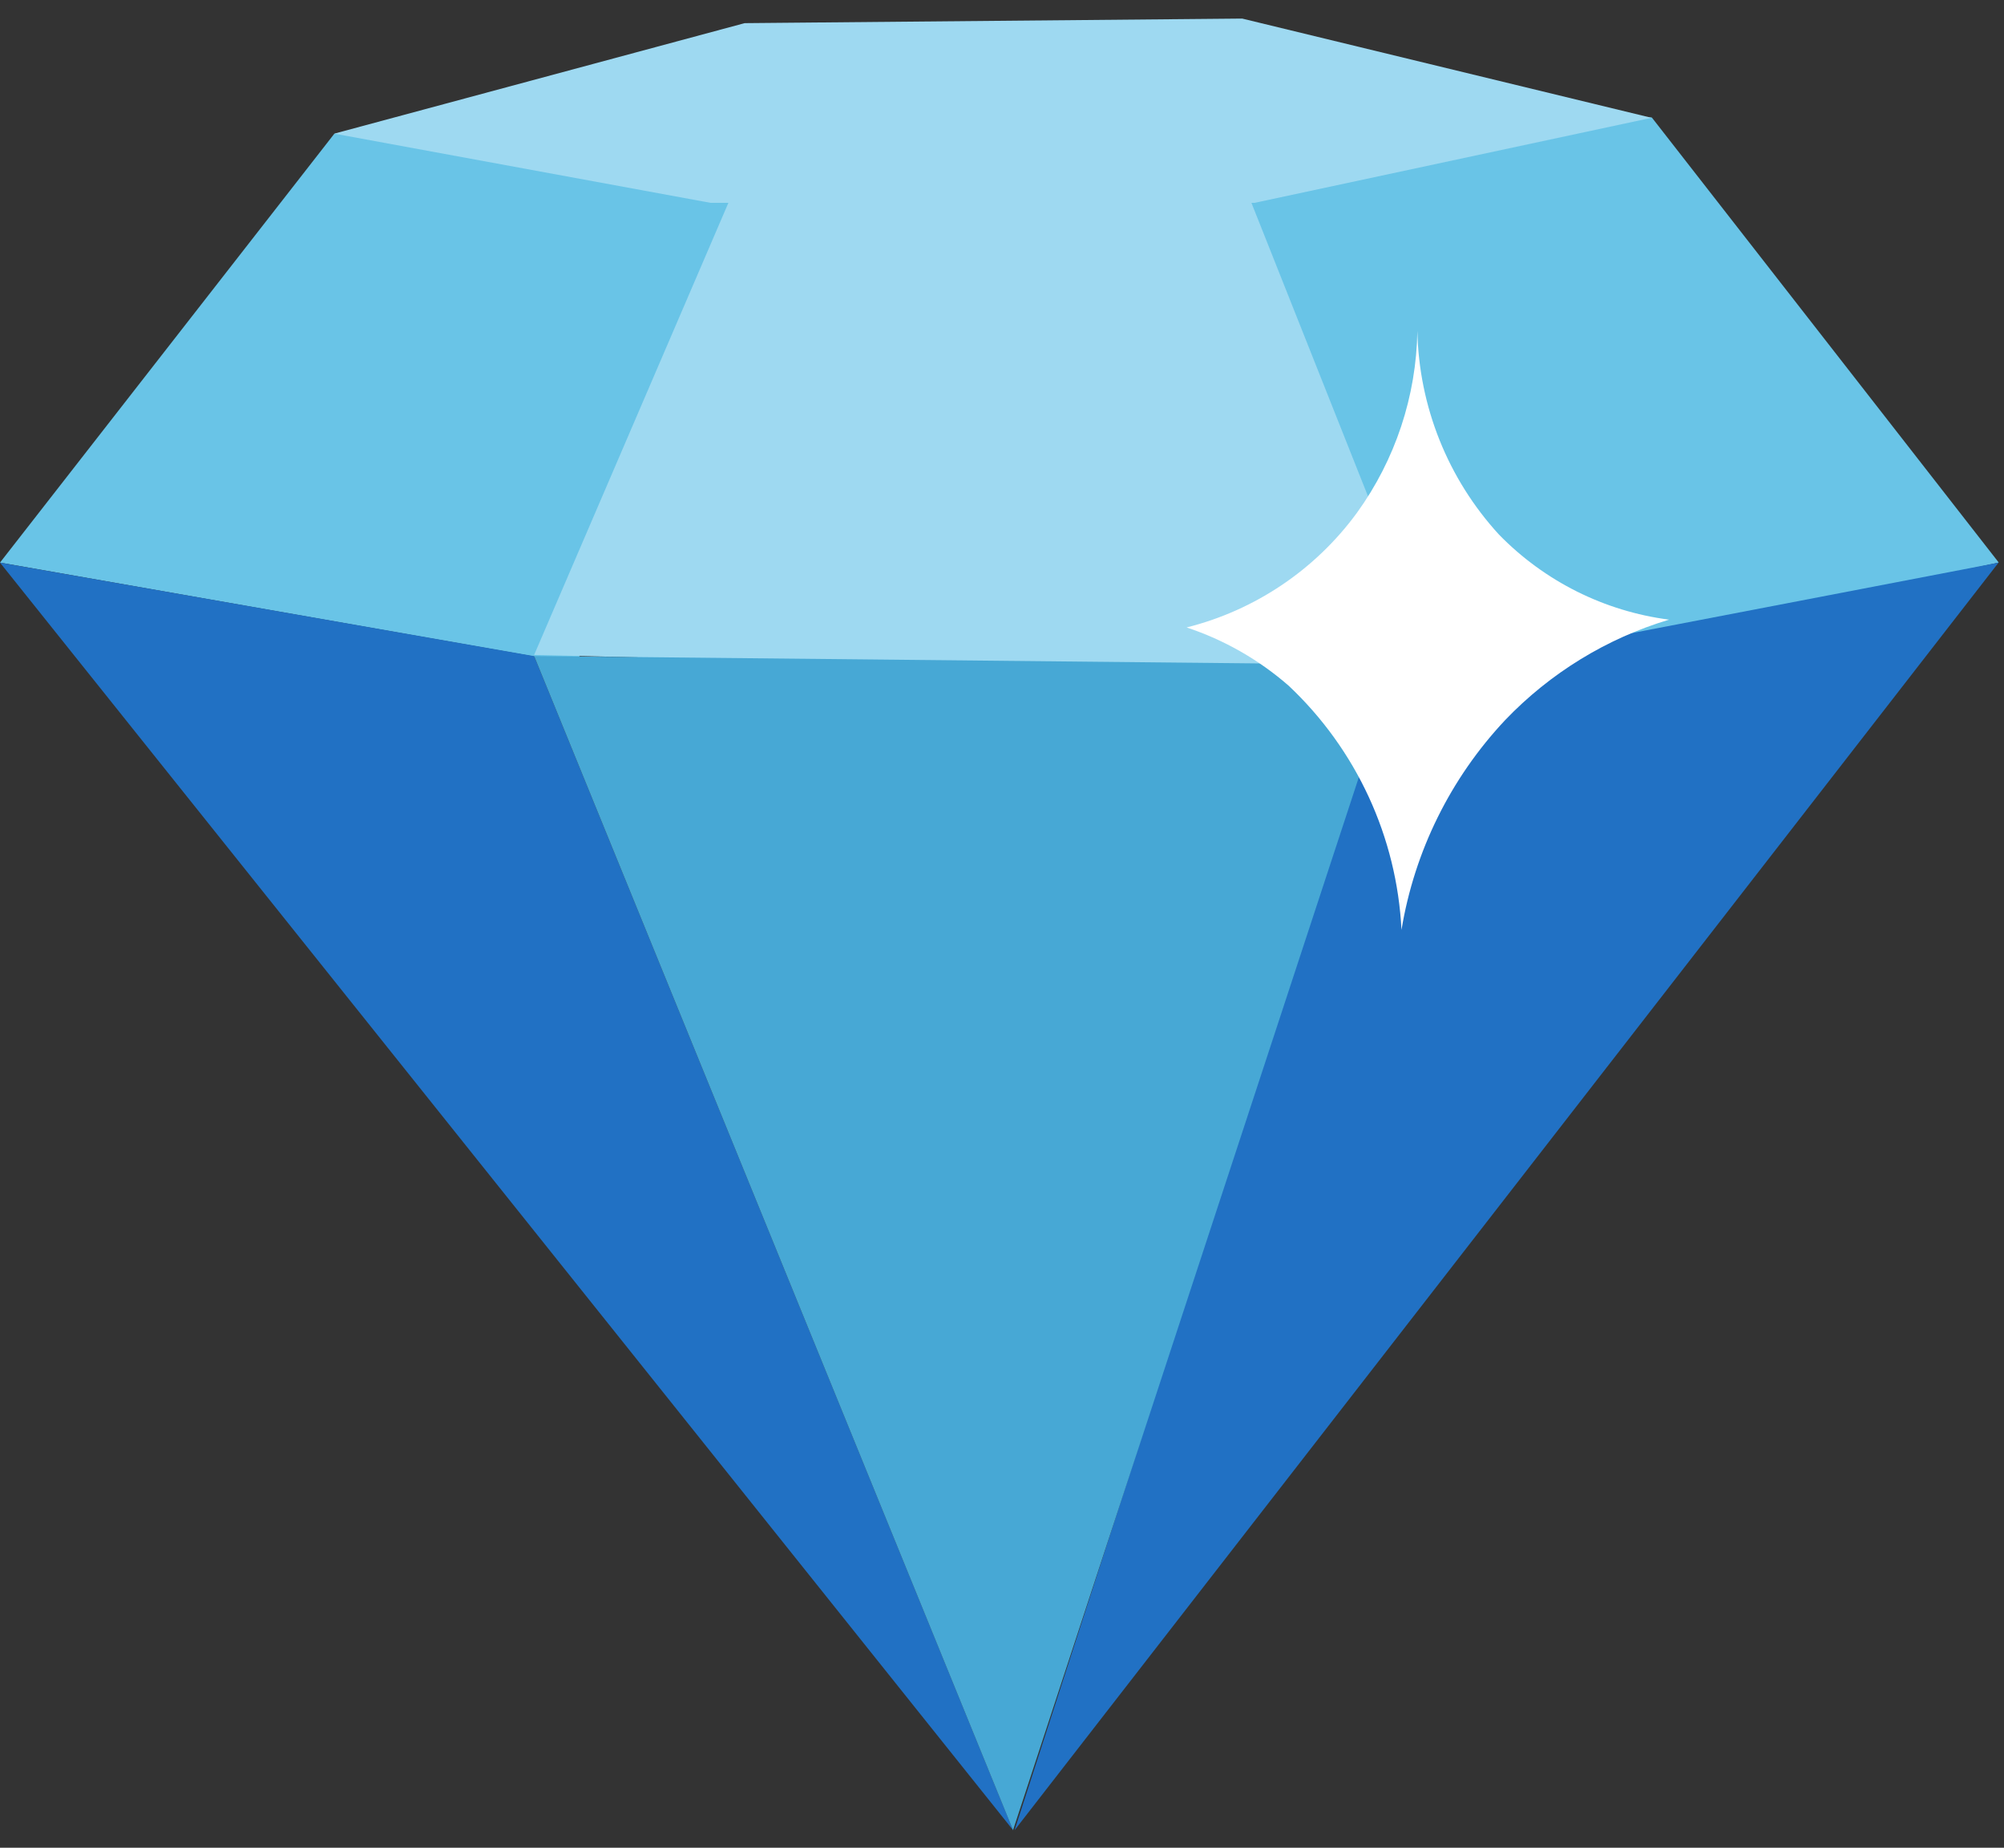
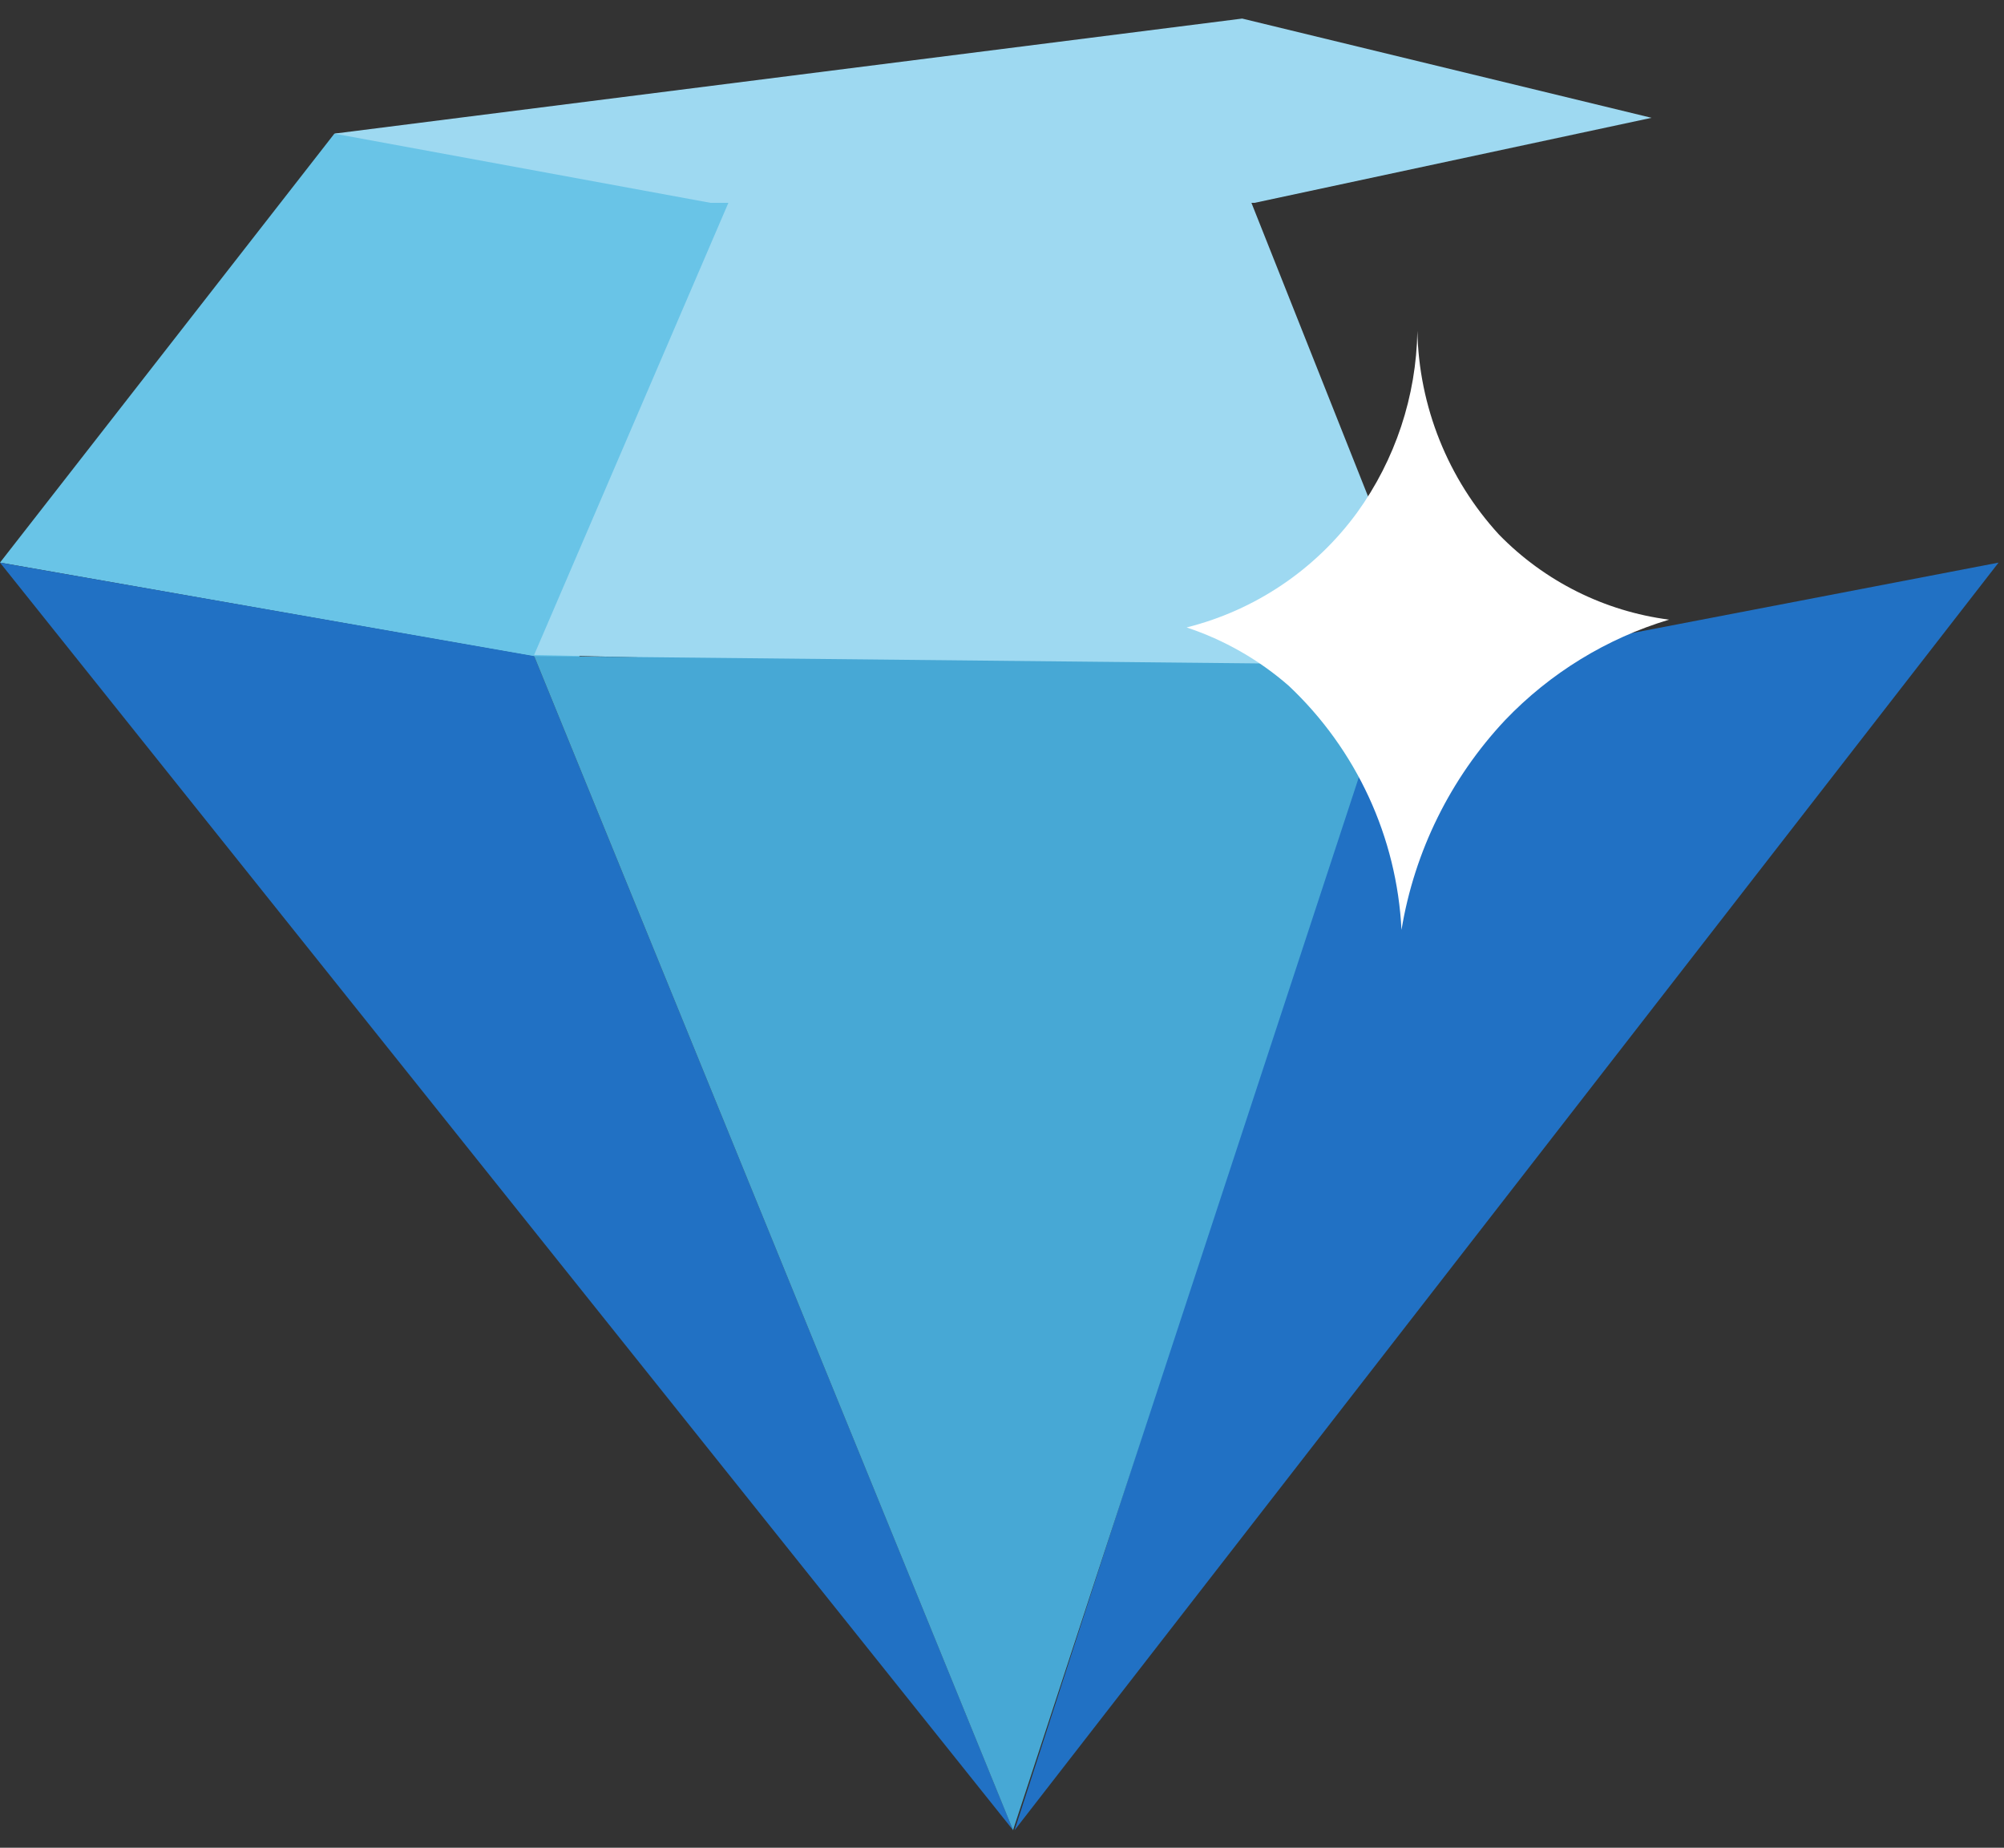
<svg xmlns="http://www.w3.org/2000/svg" width="64" height="59" viewBox="0 0 64 59" fill="none">
  <rect x="0" y="0" width="64" height="59" fill="#333333" stroke="none" />
  <g clip-path="url(#clip0_262_1183)">
    <path d="M31.912 2.793L10.677 4.27L0 17.964L18.335 21.186L31.912 2.793Z" fill="#69C4E7" />
-     <path d="M31.912 2.793L52.753 3.752L63.832 17.962L43.315 22.37C39.511 15.848 35.711 9.322 31.912 2.793L31.912 2.793Z" fill="#69C4E7" />
    <path d="M0 17.965L32.357 58.442L17.06 20.952L0 17.965Z" fill="#2171C4" />
    <path d="M63.826 17.965L32.4 58.442C36.358 46.199 40.317 33.958 44.275 21.721L63.826 17.965Z" fill="#2171C4" />
    <path d="M24.838 2.81L17.058 20.912L45.978 21.61L38.528 2.857L24.838 2.81Z" fill="#9ED9F1" />
    <path d="M17.058 20.948L32.353 58.438C36.427 46.028 40.501 33.624 44.575 21.229L17.058 20.948Z" fill="#47A8D5" />
-     <path d="M10.675 4.267L22.692 6.477H40.066L52.744 3.762L39.67 0.593L23.781 0.739L10.675 4.267Z" fill="#9ED9F1" />
+     <path d="M10.675 4.267L22.692 6.477H40.066L52.744 3.762L39.67 0.593L10.675 4.267Z" fill="#9ED9F1" />
    <path d="M45.265 10.566C45.232 12.652 44.56 14.678 43.339 16.369C42.009 18.189 40.083 19.486 37.896 20.035C39.098 20.433 40.208 21.067 41.161 21.901C43.321 23.937 44.61 26.729 44.758 29.693C45.172 27.182 46.324 24.851 48.066 22.996C49.505 21.491 51.31 20.384 53.304 19.786C51.24 19.518 49.327 18.562 47.873 17.071C46.241 15.293 45.314 12.98 45.265 10.566Z" fill="white" />
  </g>
  <defs>
    <clipPath id="clip0_262_1183">
      <rect width="63.832" height="57.849" fill="white" transform="translate(0 0.593)" />
    </clipPath>
  </defs>
</svg>